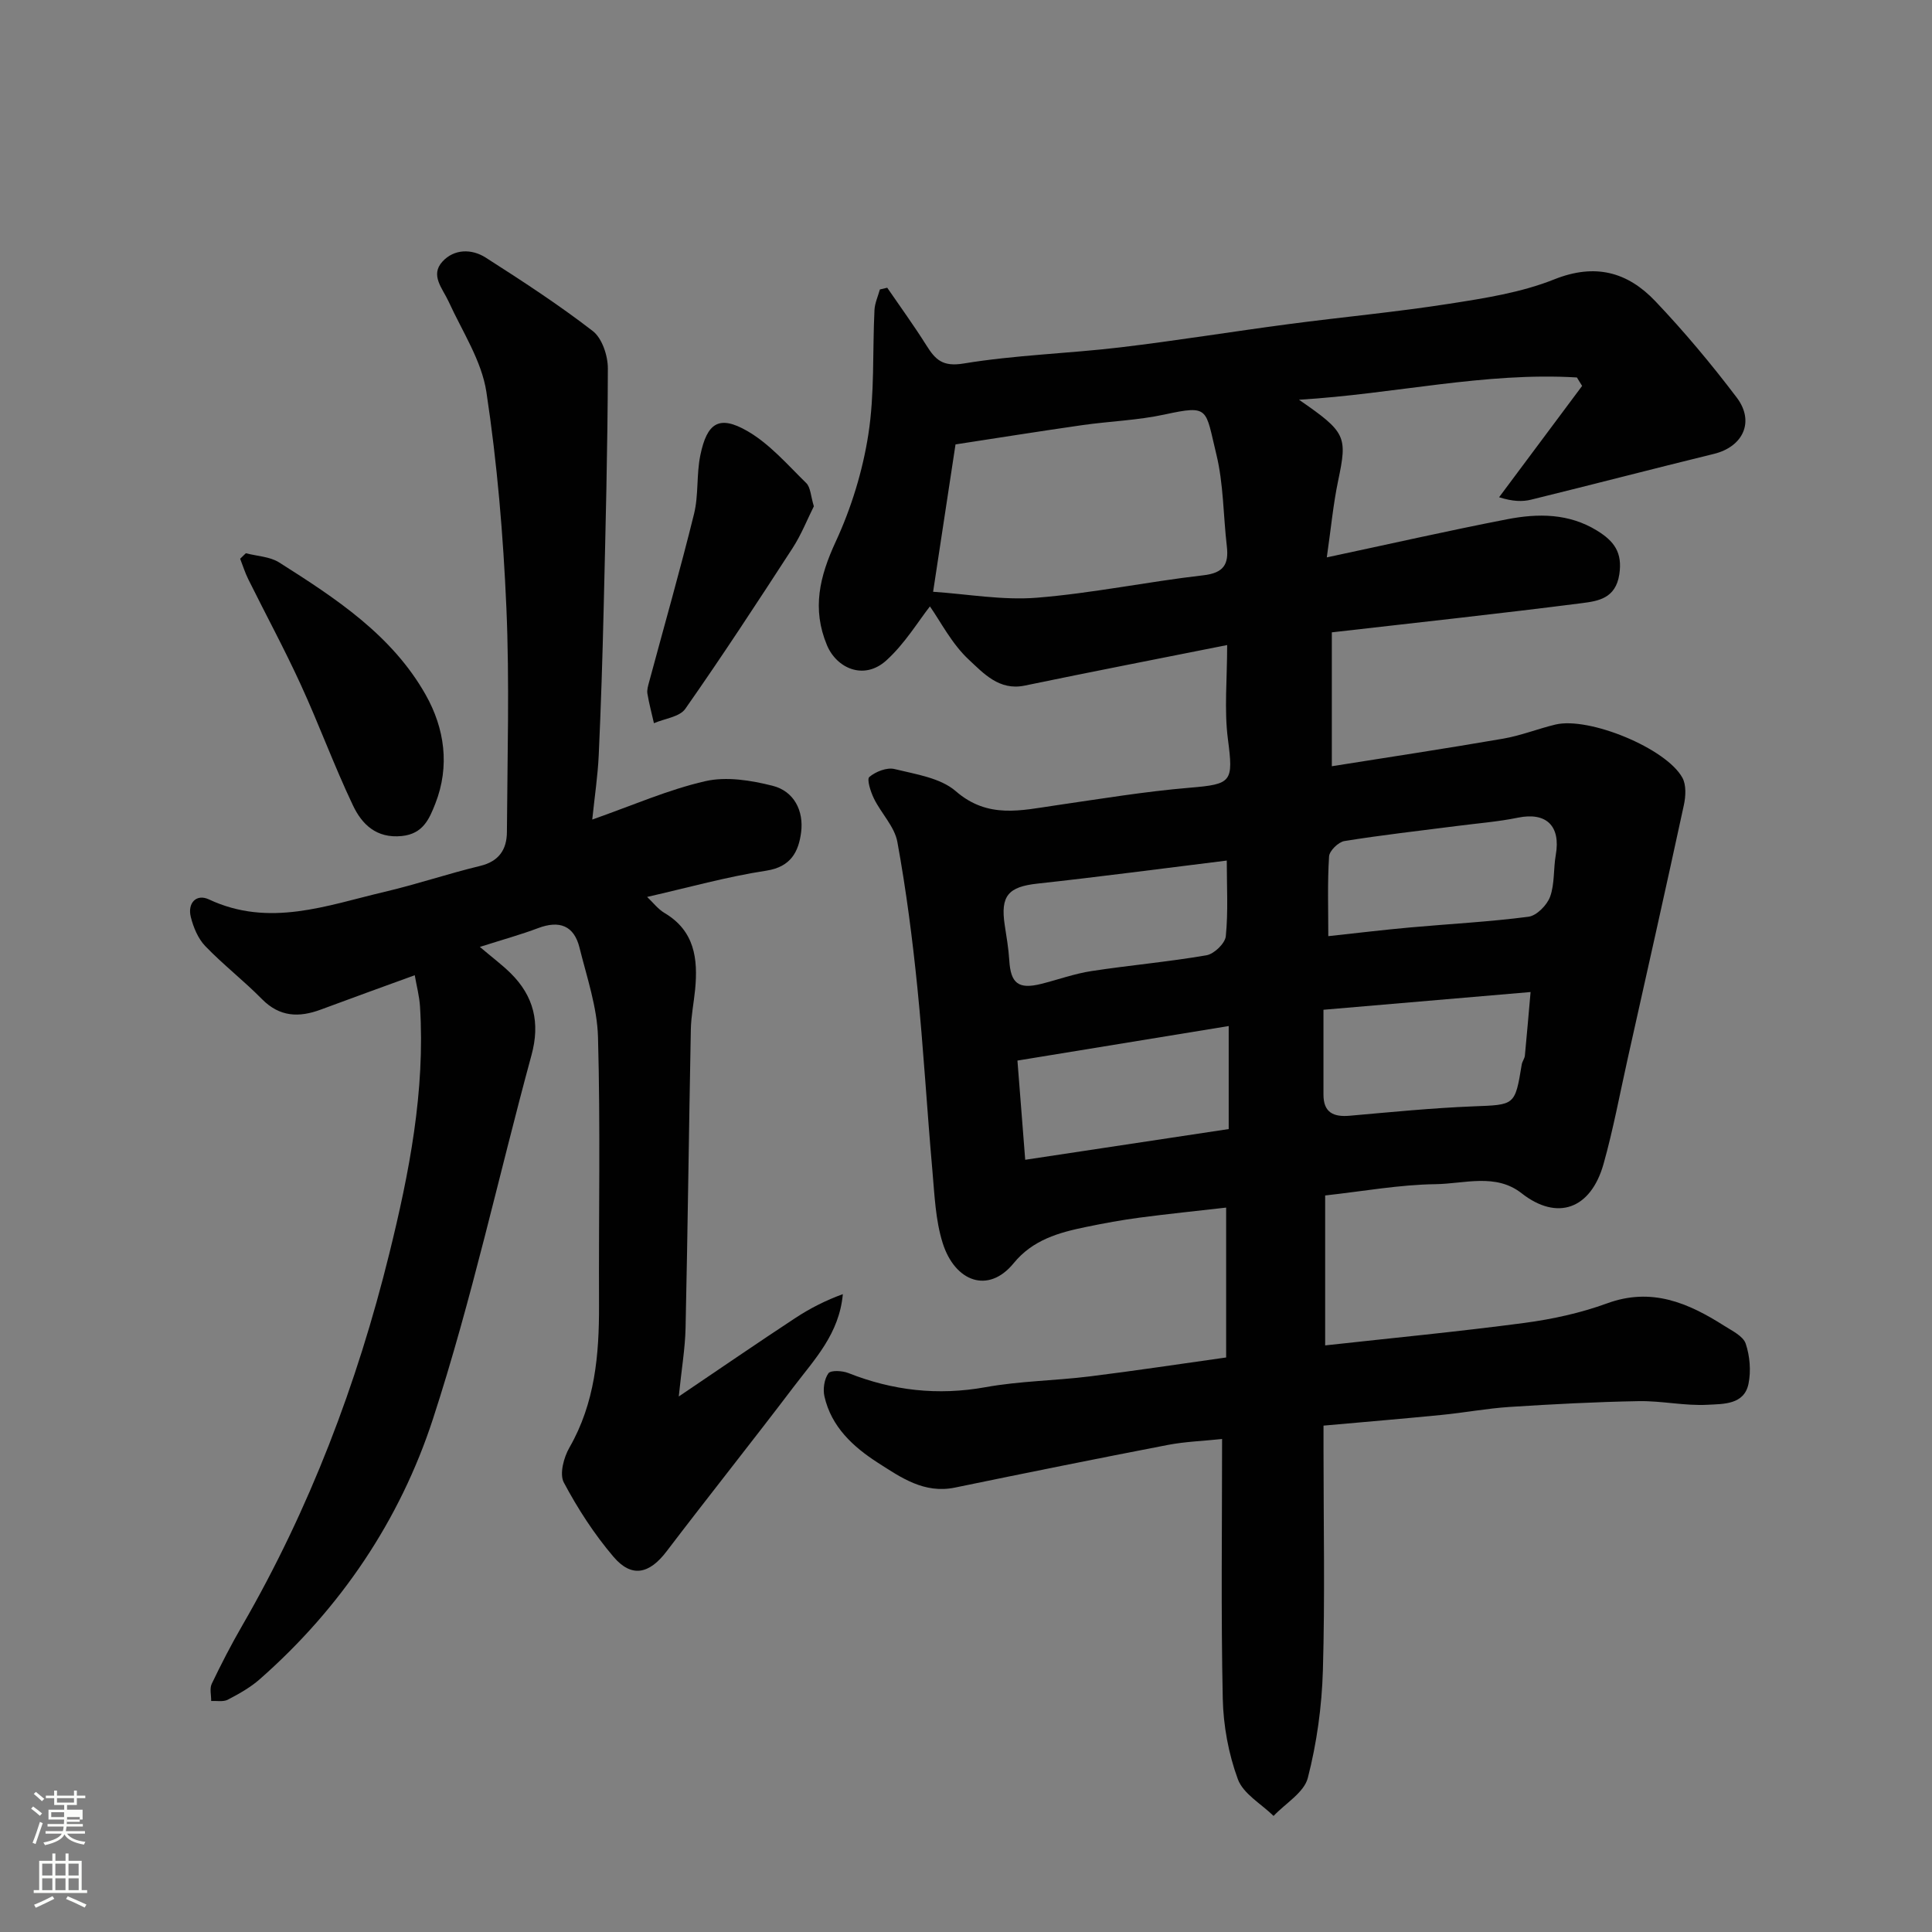
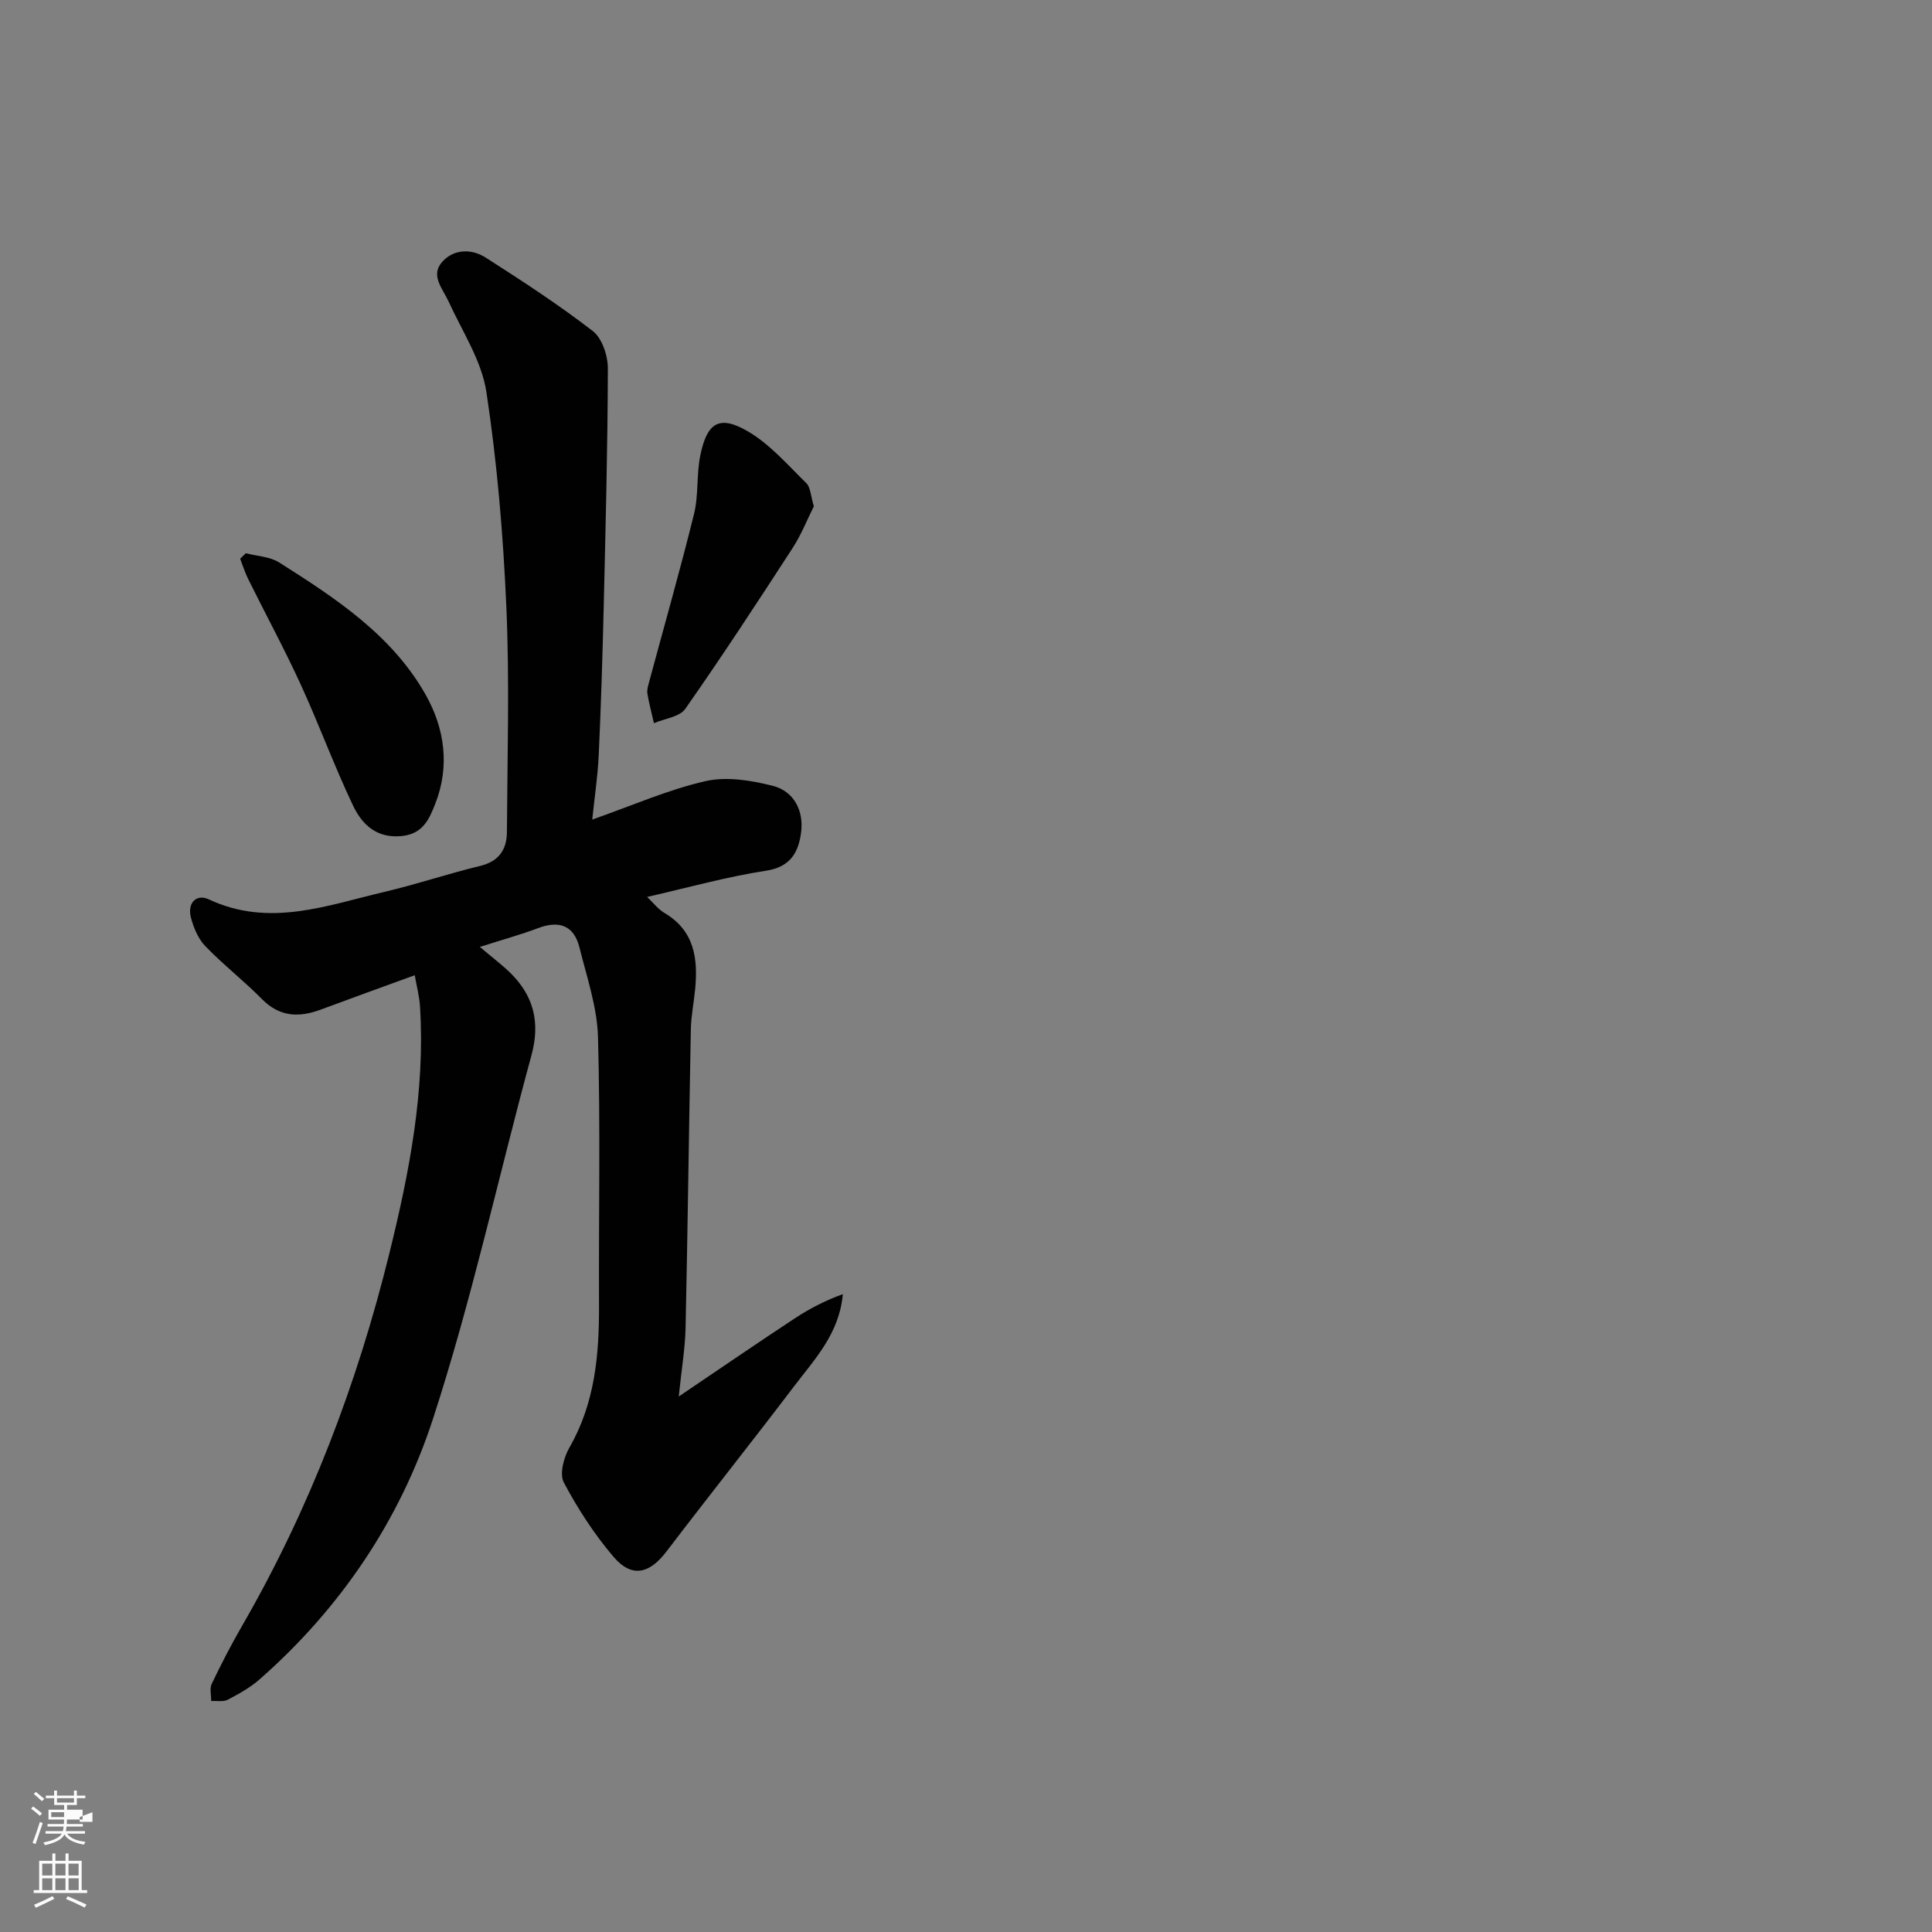
<svg xmlns="http://www.w3.org/2000/svg" enable-background="new 0 0 400 400" viewBox="0 0 400 400">
  <rect x="0" y="0" width="400" height="400" fill="#808080" stroke="none" />
-   <path d="m6.44 374.46.42-.45c.65.47 1.27.95 1.85 1.44l-.45.49c-.65-.56-1.25-1.06-1.82-1.48m.93 7.33-.63-.26c.55-1.36 1.05-2.8 1.52-4.33.19.1.38.19.59.27-.46 1.29-.95 2.73-1.48 4.32m-.38-10.38.44-.42c.43.34 1.01.82 1.74 1.44l-.49.49c-.53-.51-1.09-1.01-1.69-1.51m2.5.35h1.72v-1.04h.59v1.04h3.52v-1.04h.59v1.04h1.75v.53h-1.75v1.42h-2.03v.97h3.22v2.03h-3.24c0 .35-.01.66-.03.93h3.32v.53h-3.37c-.03.27-.08.58-.15.94h3.96v.53h-3.71c.67.92 1.93 1.48 3.79 1.68-.13.24-.23.44-.29.59-2.13-.38-3.48-1.08-4.04-2.12-.43.97-1.77 1.72-4.03 2.23-.09-.19-.2-.37-.33-.55 2.1-.42 3.37-1.03 3.81-1.83h-3.36v-.53h3.58c.08-.29.13-.61.16-.94h-3.33v-.53h3.39c.02-.27.04-.58.04-.93h-3.23v-2.03h3.25v-.97h-2.07v-1.42h-1.73zm1.12 3.44v1h2.65c.01-.3.02-.44.01-.4v-.25-.35zm1.19-2h3.52v-.91h-3.52zm4.71 3h-2.63v.59c0 .15-.01.28-.01.4h2.64v-1.99z" fill="#fbfcfa" />
+   <path d="m6.44 374.46.42-.45c.65.47 1.27.95 1.85 1.44l-.45.49c-.65-.56-1.25-1.06-1.82-1.48m.93 7.33-.63-.26c.55-1.36 1.05-2.8 1.52-4.33.19.1.38.19.59.27-.46 1.29-.95 2.73-1.48 4.32m-.38-10.38.44-.42c.43.34 1.01.82 1.74 1.44l-.49.49c-.53-.51-1.09-1.01-1.69-1.51m2.5.35h1.72v-1.04h.59v1.04h3.52v-1.04h.59v1.04h1.75v.53h-1.75v1.42h-2.03v.97h3.22v2.03h-3.24c0 .35-.01.66-.03.93h3.32v.53h-3.37c-.03.27-.08.58-.15.94h3.96v.53h-3.71c.67.92 1.93 1.48 3.79 1.68-.13.24-.23.44-.29.59-2.13-.38-3.48-1.08-4.04-2.12-.43.97-1.77 1.72-4.03 2.23-.09-.19-.2-.37-.33-.55 2.1-.42 3.37-1.03 3.81-1.83h-3.36v-.53h3.58c.08-.29.13-.61.16-.94h-3.33v-.53h3.39c.02-.27.04-.58.04-.93h-3.23v-2.03h3.25v-.97h-2.07v-1.42h-1.73zm1.12 3.44v1h2.65c.01-.3.02-.44.01-.4v-.25-.35zm1.19-2h3.52v-.91h-3.52zm4.71 3v.59c0 .15-.01.28-.01.4h2.64v-1.99z" fill="#fbfcfa" />
  <path d="m13.56 383.74h.63v1.52h2.72v6.07h1.13v.6h-11.06v-.6h1.13v-6.07h2.73v-1.52h.63v1.52h2.1v-1.52zm-2.69 8.83.38.56c-1.24.63-2.53 1.25-3.85 1.85-.1-.21-.21-.42-.34-.63 1.36-.55 2.63-1.15 3.81-1.78m-2.13-4.27h2.1v-2.45h-2.1zm0 3.04h2.1v-2.46h-2.1zm2.72-3.04h2.1v-2.45h-2.1zm0 3.04h2.1v-2.46h-2.1zm6.07 3.6c-1.41-.71-2.7-1.3-3.86-1.78l.35-.56c1.45.62 2.75 1.19 3.88 1.72zm-1.25-9.09h-2.1v2.45h2.1zm-2.09 5.49h2.1v-2.46h-2.1z" fill="#fbfcfa" />
  <g fill="#010101">
-     <path d="m253.86 281.05c0-10.74 0-20.55 0-31.03-6.11.7-12.03 1.3-17.93 2.08-3.71.49-7.41 1.17-11.08 1.93-5.64 1.16-11.02 2.65-14.99 7.51-5.24 6.42-12.16 3.83-14.69-4.19-1.5-4.76-1.68-9.97-2.13-15.01-1.12-12.62-1.84-25.28-3.11-37.89-1.02-10.09-2.32-20.17-4.14-30.14-.58-3.17-3.34-5.9-4.84-8.96-.69-1.4-1.53-4.01-.96-4.49 1.31-1.11 3.63-2.02 5.2-1.64 4.39 1.08 9.51 1.82 12.7 4.59 6.63 5.76 13.51 3.97 20.69 2.93 9.23-1.34 18.45-2.87 27.73-3.65 8.77-.73 9.07-1.19 7.91-10.1-.78-6.05-.15-12.28-.15-19.44-14.34 2.86-28.16 5.54-41.94 8.4-5.27 1.09-8.52-2.57-11.52-5.35-3.56-3.3-5.89-7.94-8.08-11.05-2.41 3.07-5.19 7.71-9.02 11.18-4.65 4.21-10.31 1.62-12.3-3.16-3.14-7.53-1.52-14.21 1.81-21.41 3.23-6.98 5.58-14.62 6.76-22.21 1.32-8.44.85-17.16 1.27-25.76.07-1.43.73-2.84 1.12-4.26.51-.12 1.01-.24 1.52-.36 2.72 3.97 5.56 7.87 8.12 11.95 1.86 2.96 3.36 4.46 7.7 3.74 10.67-1.76 21.58-2.06 32.34-3.33 11.69-1.39 23.32-3.29 34.99-4.83 11.04-1.46 22.15-2.48 33.15-4.2 7.37-1.15 14.95-2.32 21.8-5.06 8.49-3.39 15.18-1.52 20.91 4.5 5.99 6.3 11.61 13.02 16.86 19.95 3.8 5.01 1.31 10.21-4.7 11.68-12.62 3.09-25.2 6.37-37.82 9.47-1.85.46-3.83.4-6.67-.49 5.73-7.68 11.46-15.37 17.19-23.05-.36-.58-.72-1.16-1.08-1.75-19.1-1.15-37.77 3.43-57.54 4.61 9.79 6.75 10.03 7.58 8.11 16.76-1.03 4.91-1.49 9.93-2.35 15.88 13.01-2.77 25.15-5.53 37.37-7.9 6.36-1.23 12.76-1.25 18.63 2.39 3.43 2.13 5.26 4.45 4.56 9.03-.76 5-4.4 5.52-7.7 5.95-17.03 2.18-34.11 4.02-51.82 6.05v27.72c11.61-1.85 23.57-3.65 35.48-5.71 3.66-.63 7.19-2.05 10.82-2.92 6.92-1.66 22.92 4.9 26.28 11.01.83 1.51.7 3.87.3 5.69-3.78 17.49-7.71 34.95-11.61 52.41-1.63 7.29-2.99 14.66-5.01 21.85-2.65 9.42-9.62 11.85-16.97 6.08-5.36-4.21-11.86-1.96-17.78-1.88-7.52.1-15.02 1.47-22.89 2.34v31.04c13.77-1.52 27.56-2.84 41.29-4.66 5.78-.77 11.61-2.05 17.07-4.04 9.22-3.38 16.81-.1 24.26 4.64 1.65 1.05 3.92 2.13 4.45 3.7.86 2.56 1.12 5.65.58 8.3-.89 4.38-5.26 4.17-8.41 4.35-4.73.27-9.53-.83-14.29-.75-8.92.16-17.85.63-26.75 1.2-4.73.31-9.42 1.2-14.15 1.66-7.86.78-15.72 1.43-24.39 2.21v5.2c0 15.16.31 30.34-.13 45.49-.22 7.46-1.26 15.03-3.12 22.25-.78 3.03-4.64 5.27-7.09 7.87-2.55-2.5-6.27-4.57-7.39-7.59-1.94-5.26-3.01-11.09-3.13-16.71-.38-17.64-.14-35.29-.14-53.74-3.97.42-7.67.54-11.25 1.23-14.71 2.84-29.4 5.8-44.07 8.83-6.35 1.31-11.17-2.08-15.94-5.14-5.12-3.29-9.64-7.43-11.07-13.74-.34-1.51-.04-3.58.82-4.78.49-.68 2.88-.55 4.12-.06 9.22 3.65 18.56 4.71 28.42 2.93 7.09-1.28 14.39-1.34 21.56-2.23 9.36-1.16 18.7-2.58 28.25-3.92zm-60.67-158.53c7.1.47 14.37 1.8 21.49 1.23 11.53-.93 22.94-3.32 34.45-4.64 4.22-.48 5.31-2.27 4.87-6.03-.74-6.34-.67-12.87-2.17-19.02-2.31-9.47-1.35-10.27-10.72-8.24-5.58 1.21-11.37 1.39-17.04 2.2-8.99 1.29-17.95 2.72-26.24 3.99-1.55 10.27-3 19.76-4.64 30.51zm81.82 71.3c6.21-.67 11.55-1.32 16.92-1.8 8.18-.74 16.4-1.16 24.53-2.22 1.69-.22 3.83-2.4 4.47-4.14.97-2.68.67-5.79 1.18-8.67 1.05-6.01-1.98-8.9-7.84-7.7-4.15.85-8.4 1.17-12.61 1.72-7.78 1-15.57 1.87-23.31 3.12-1.25.2-3.11 2.02-3.18 3.18-.35 5.42-.16 10.9-.16 16.51zm-1 15.24c0 6.27.01 11.91 0 17.55-.01 3.73 2.07 4.69 5.44 4.39 8.52-.75 17.04-1.6 25.58-1.94 8.6-.34 8.63-.11 10.03-8.67.1-.63.59-1.21.65-1.84.43-4.45.8-8.9 1.18-13.16-14.56 1.25-28.44 2.44-42.88 3.67zm-19.62 3.37c-14.53 2.37-28.91 4.72-43.74 7.15.58 7.39 1.08 13.74 1.61 20.54 14.06-2.12 27.83-4.2 42.13-6.36 0-7.02 0-13.55 0-21.33zm-.4-34.26c-13.55 1.67-26.35 3.37-39.19 4.77-6.03.66-7.71 2.5-6.78 8.6.37 2.42.79 4.85.94 7.29.29 4.79 1.91 6.05 6.63 4.87 3.46-.87 6.86-2.11 10.38-2.65 7.92-1.21 15.93-1.91 23.82-3.27 1.58-.27 3.86-2.47 4-3.95.51-5.08.2-10.25.2-15.66z" />
    <path d="m122.62 169.68c8.35-2.93 15.72-6.19 23.42-7.95 4.37-1 9.46-.17 13.93.96 4.43 1.12 6.47 5.18 5.89 9.65-.52 3.95-2.08 7.14-7.19 7.92-8.18 1.25-16.2 3.51-24.69 5.44 1.19 1.11 2.23 2.51 3.61 3.33 6.22 3.68 6.94 9.47 6.33 15.82-.27 2.77-.84 5.53-.89 8.3-.4 20.59-.64 41.19-1.09 61.78-.09 4.22-.82 8.42-1.41 14.2 8.88-6 16.47-11.21 24.15-16.26 3.04-2 6.31-3.66 9.82-4.93-.74 8.21-5.84 13.47-10.12 19.11-8.7 11.47-17.68 22.73-26.4 34.18-3.53 4.63-7.19 5.51-10.95 1.1-3.99-4.68-7.41-9.96-10.3-15.4-.93-1.76-.01-5.2 1.17-7.24 5.29-9.22 6.16-19.2 6.12-29.48-.08-18.49.3-37-.21-55.48-.17-6.21-2.31-12.4-3.83-18.53-1.13-4.57-4.16-5.7-8.55-4.05-3.6 1.36-7.33 2.38-12.08 3.9 2.58 2.19 4.59 3.69 6.37 5.44 4.82 4.76 6.14 10.28 4.32 16.96-6.83 25.1-12.35 50.62-20.4 75.32-6.82 20.93-19.1 39.17-35.89 53.92-1.94 1.7-4.28 3.01-6.58 4.21-.94.49-2.29.21-3.45.27.02-1.2-.35-2.58.12-3.56 1.96-4.09 4.04-8.13 6.31-12.05 13.96-24.17 23.79-50.02 30.45-77.01 4.13-16.72 7.45-33.7 6.36-51.13-.13-2.16-.71-4.29-1.09-6.51-6.97 2.54-13.22 4.79-19.44 7.11-4.52 1.68-8.53 1.56-12.21-2.18-3.75-3.81-8.03-7.12-11.73-10.97-1.49-1.55-2.45-3.88-2.99-6.03-.71-2.86 1.14-4.85 3.75-3.63 12.49 5.86 24.4 1.25 36.4-1.57 6.64-1.56 13.13-3.76 19.76-5.36 3.91-.94 5.52-3.42 5.54-7.02.09-15.49.56-31.01-.11-46.48-.65-14.92-1.9-29.89-4.14-44.64-.99-6.48-5-12.53-7.81-18.69-1.25-2.73-3.89-5.46-1.28-8.3 2.41-2.63 6.04-2.68 8.96-.81 7.55 4.83 15.08 9.73 22.16 15.2 1.93 1.49 3.13 5.11 3.12 7.75-.04 16.6-.48 33.19-.87 49.79-.24 10.1-.56 20.2-1.02 30.29-.2 4.26-.84 8.49-1.34 13.31z" />
    <path d="m50.9 114.54c2.32.61 4.97.69 6.9 1.91 11.67 7.4 23.37 15.03 30.35 27.43 3.89 6.91 5.03 14.71 1.98 22.5-1.26 3.2-2.55 6.26-6.93 6.71-5.27.54-8.27-2.43-10.12-6.33-3.91-8.22-7.04-16.81-10.84-25.08-3.38-7.37-7.25-14.51-10.85-21.78-.67-1.35-1.12-2.81-1.67-4.22.39-.38.78-.76 1.18-1.14z" />
    <path d="m168.5 104.82c-1.35 2.69-2.59 5.86-4.4 8.65-7.26 11.19-14.57 22.37-22.22 33.29-1.18 1.68-4.28 2.01-6.49 2.97-.46-2.04-1.01-4.06-1.35-6.12-.13-.76.14-1.62.35-2.41 3.12-11.59 6.42-23.14 9.3-34.79.97-3.92.48-8.19 1.31-12.17 1.39-6.74 3.91-8.34 9.71-5.01 4.62 2.66 8.33 6.98 12.22 10.79.9.89.92 2.69 1.57 4.8z" />
  </g>
</svg>